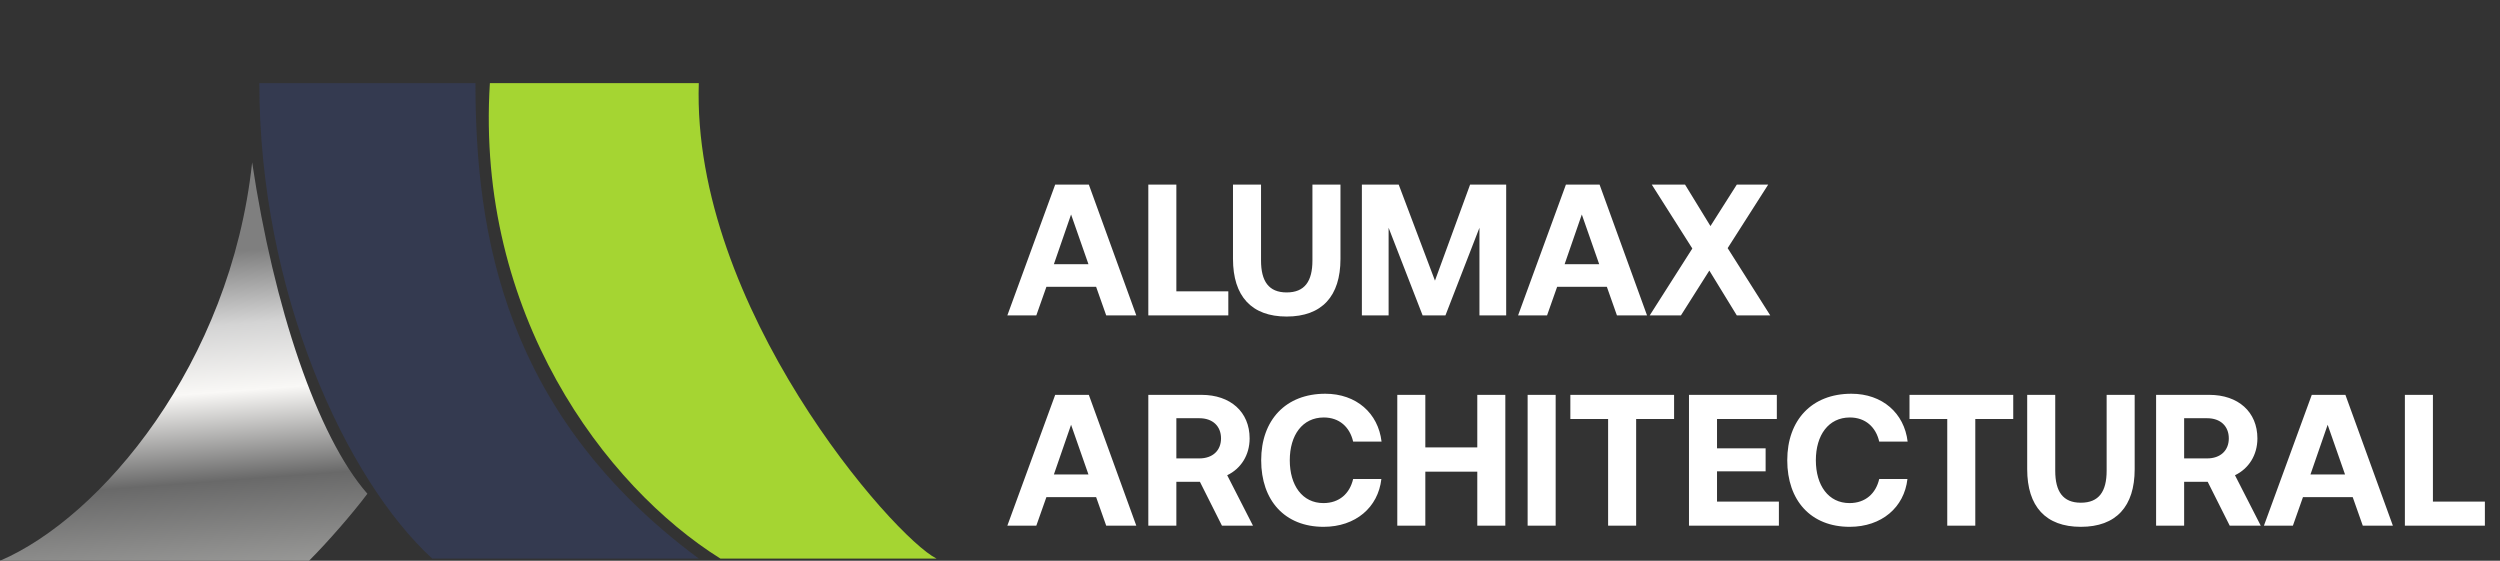
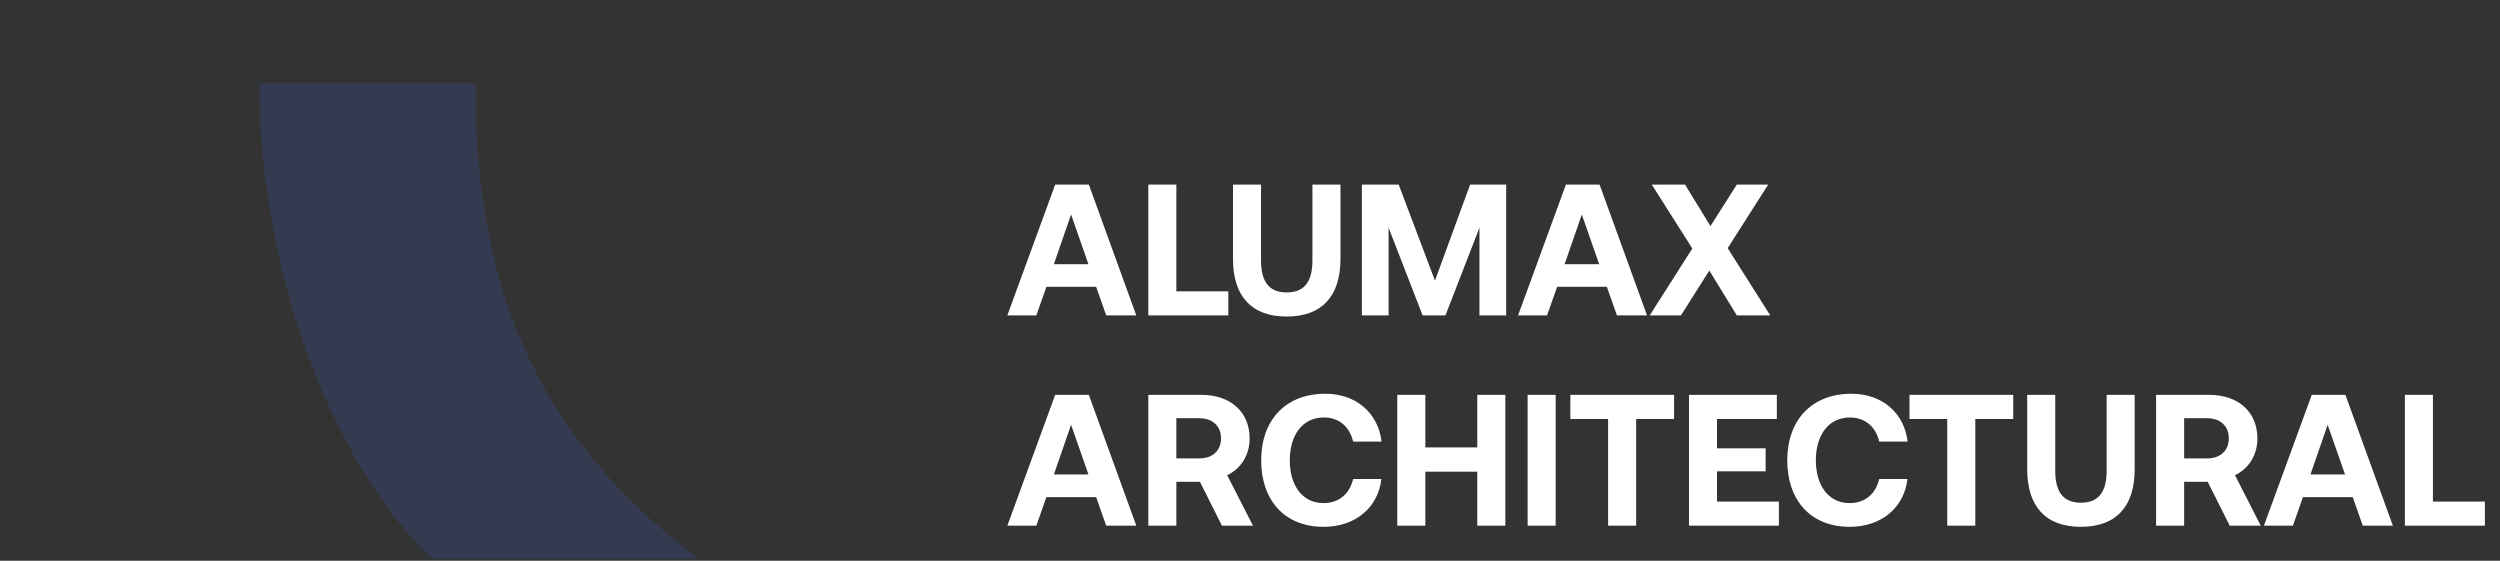
<svg xmlns="http://www.w3.org/2000/svg" width="214" height="48" viewBox="0 0 214 48" fill="none">
  <rect x="0" y="0" width="214" height="48" fill="#333333" stroke="none" />
-   <path d="M0 48H26.454C28.058 46.397 30.216 43.91 31.449 42.265C27.133 37.332 23.433 26.233 21.583 13.899C19.733 31.166 8.633 44.3 0 48Z" fill="url(#paint0_linear_892_1650)" />
-   <path d="M59.817 7.116H41.934C40.701 26.849 51.8 41.648 61.667 47.815H80.166C76.467 45.965 59.2 26.232 59.817 7.116Z" fill="#A5D532" />
  <path d="M40.699 7.116H22.199C22.199 24.999 29.599 41.032 36.999 47.815H59.815C43.165 35.482 40.699 20.065 40.699 7.116Z" fill="#343A50" />
  <path d="M88.708 27H86.228L90.324 15.8H93.204L97.268 27H94.692L93.828 24.552H89.572L88.708 27ZM91.684 18.36L90.212 22.616H93.172L91.684 18.36ZM105.144 27H98.296V15.8H100.696V24.936H105.144V27ZM105.544 22.168V15.8H107.944V22.296C107.944 24.072 108.6 25.032 110.136 25.032C111.688 25.032 112.344 24.072 112.344 22.296V15.8H114.744V22.168C114.744 25.352 113.16 27.096 110.136 27.096C107.128 27.096 105.544 25.352 105.544 22.168ZM116.577 27V15.8H119.729L122.833 24.024L125.841 15.8H128.929V27H126.641V19.496L123.729 27H121.777L118.865 19.496V27H116.577ZM132.427 27H129.947L134.043 15.8H136.923L140.987 27H138.411L137.547 24.552H133.291L132.427 27ZM135.403 18.36L133.931 22.616H136.891L135.403 18.36ZM141.215 27L144.863 21.272L141.391 15.8H144.239L146.415 19.352L148.671 15.8H151.359L147.887 21.24L151.535 27H148.671L146.319 23.16L143.887 27H141.215ZM88.708 45H86.228L90.324 33.8H93.204L97.268 45H94.692L93.828 42.552H89.572L88.708 45ZM91.684 36.36L90.212 40.616H93.172L91.684 36.36ZM98.296 45V33.8H102.856C105.32 33.8 106.968 35.256 106.968 37.528C106.968 38.968 106.216 40.12 105.048 40.68L107.256 45H104.6L102.712 41.24H100.696V45H98.296ZM102.664 35.8H100.696V39.24H102.664C103.8 39.24 104.52 38.568 104.52 37.528C104.52 36.472 103.8 35.8 102.664 35.8ZM113.301 45.096C109.973 45.096 107.957 42.84 107.957 39.4C107.957 35.96 110.053 33.704 113.445 33.704C116.101 33.704 117.973 35.368 118.261 37.8H115.829C115.541 36.552 114.645 35.736 113.317 35.736C111.493 35.736 110.405 37.24 110.405 39.4C110.405 41.544 111.477 43.064 113.285 43.064C114.645 43.064 115.541 42.248 115.829 41H118.245C117.973 43.432 116.037 45.096 113.301 45.096ZM119.608 45V33.8H122.008V38.296H126.456V33.8H128.856V45H126.456V40.376H122.008V45H119.608ZM130.765 45V33.8H133.165V45H130.765ZM134.422 35.864V33.8H143.302V35.864H140.054V45H137.654V35.864H134.422ZM144.577 45V33.8H152.097V35.864H146.977V38.376H151.137V40.344H146.977V42.936H152.273V45H144.577ZM158.333 45.096C155.005 45.096 152.989 42.84 152.989 39.4C152.989 35.96 155.085 33.704 158.477 33.704C161.133 33.704 163.005 35.368 163.293 37.8H160.861C160.573 36.552 159.677 35.736 158.349 35.736C156.525 35.736 155.437 37.24 155.437 39.4C155.437 41.544 156.509 43.064 158.317 43.064C159.677 43.064 160.573 42.248 160.861 41H163.277C163.005 43.432 161.069 45.096 158.333 45.096ZM163.453 35.864V33.8H172.333V35.864H169.085V45H166.685V35.864H163.453ZM173.528 40.168V33.8H175.928V40.296C175.928 42.072 176.584 43.032 178.12 43.032C179.672 43.032 180.328 42.072 180.328 40.296V33.8H182.728V40.168C182.728 43.352 181.144 45.096 178.12 45.096C175.112 45.096 173.528 43.352 173.528 40.168ZM184.562 45V33.8H189.122C191.586 33.8 193.234 35.256 193.234 37.528C193.234 38.968 192.482 40.12 191.314 40.68L193.522 45H190.866L188.978 41.24H186.962V45H184.562ZM188.93 35.8H186.962V39.24H188.93C190.066 39.24 190.786 38.568 190.786 37.528C190.786 36.472 190.066 35.8 188.93 35.8ZM196.271 45H193.791L197.887 33.8H200.767L204.831 45H202.255L201.391 42.552H197.135L196.271 45ZM199.247 36.36L197.775 40.616H200.735L199.247 36.36ZM212.706 45H205.858V33.8H208.258V42.936H212.706V45Z" fill="white" />
  <defs>
    <linearGradient id="paint0_linear_892_1650" x1="22.2" y1="57.065" x2="19.539" y2="21.545" gradientUnits="userSpaceOnUse">
      <stop offset="0.17" stop-color="#A8A8A6" />
      <stop offset="0.452" stop-color="#696969" />
      <stop offset="0.665" stop-color="#F9F8F6" />
      <stop offset="0.825" stop-color="#D4D4D4" />
      <stop offset="1" stop-color="#7F7F7F" />
    </linearGradient>
  </defs>
</svg>